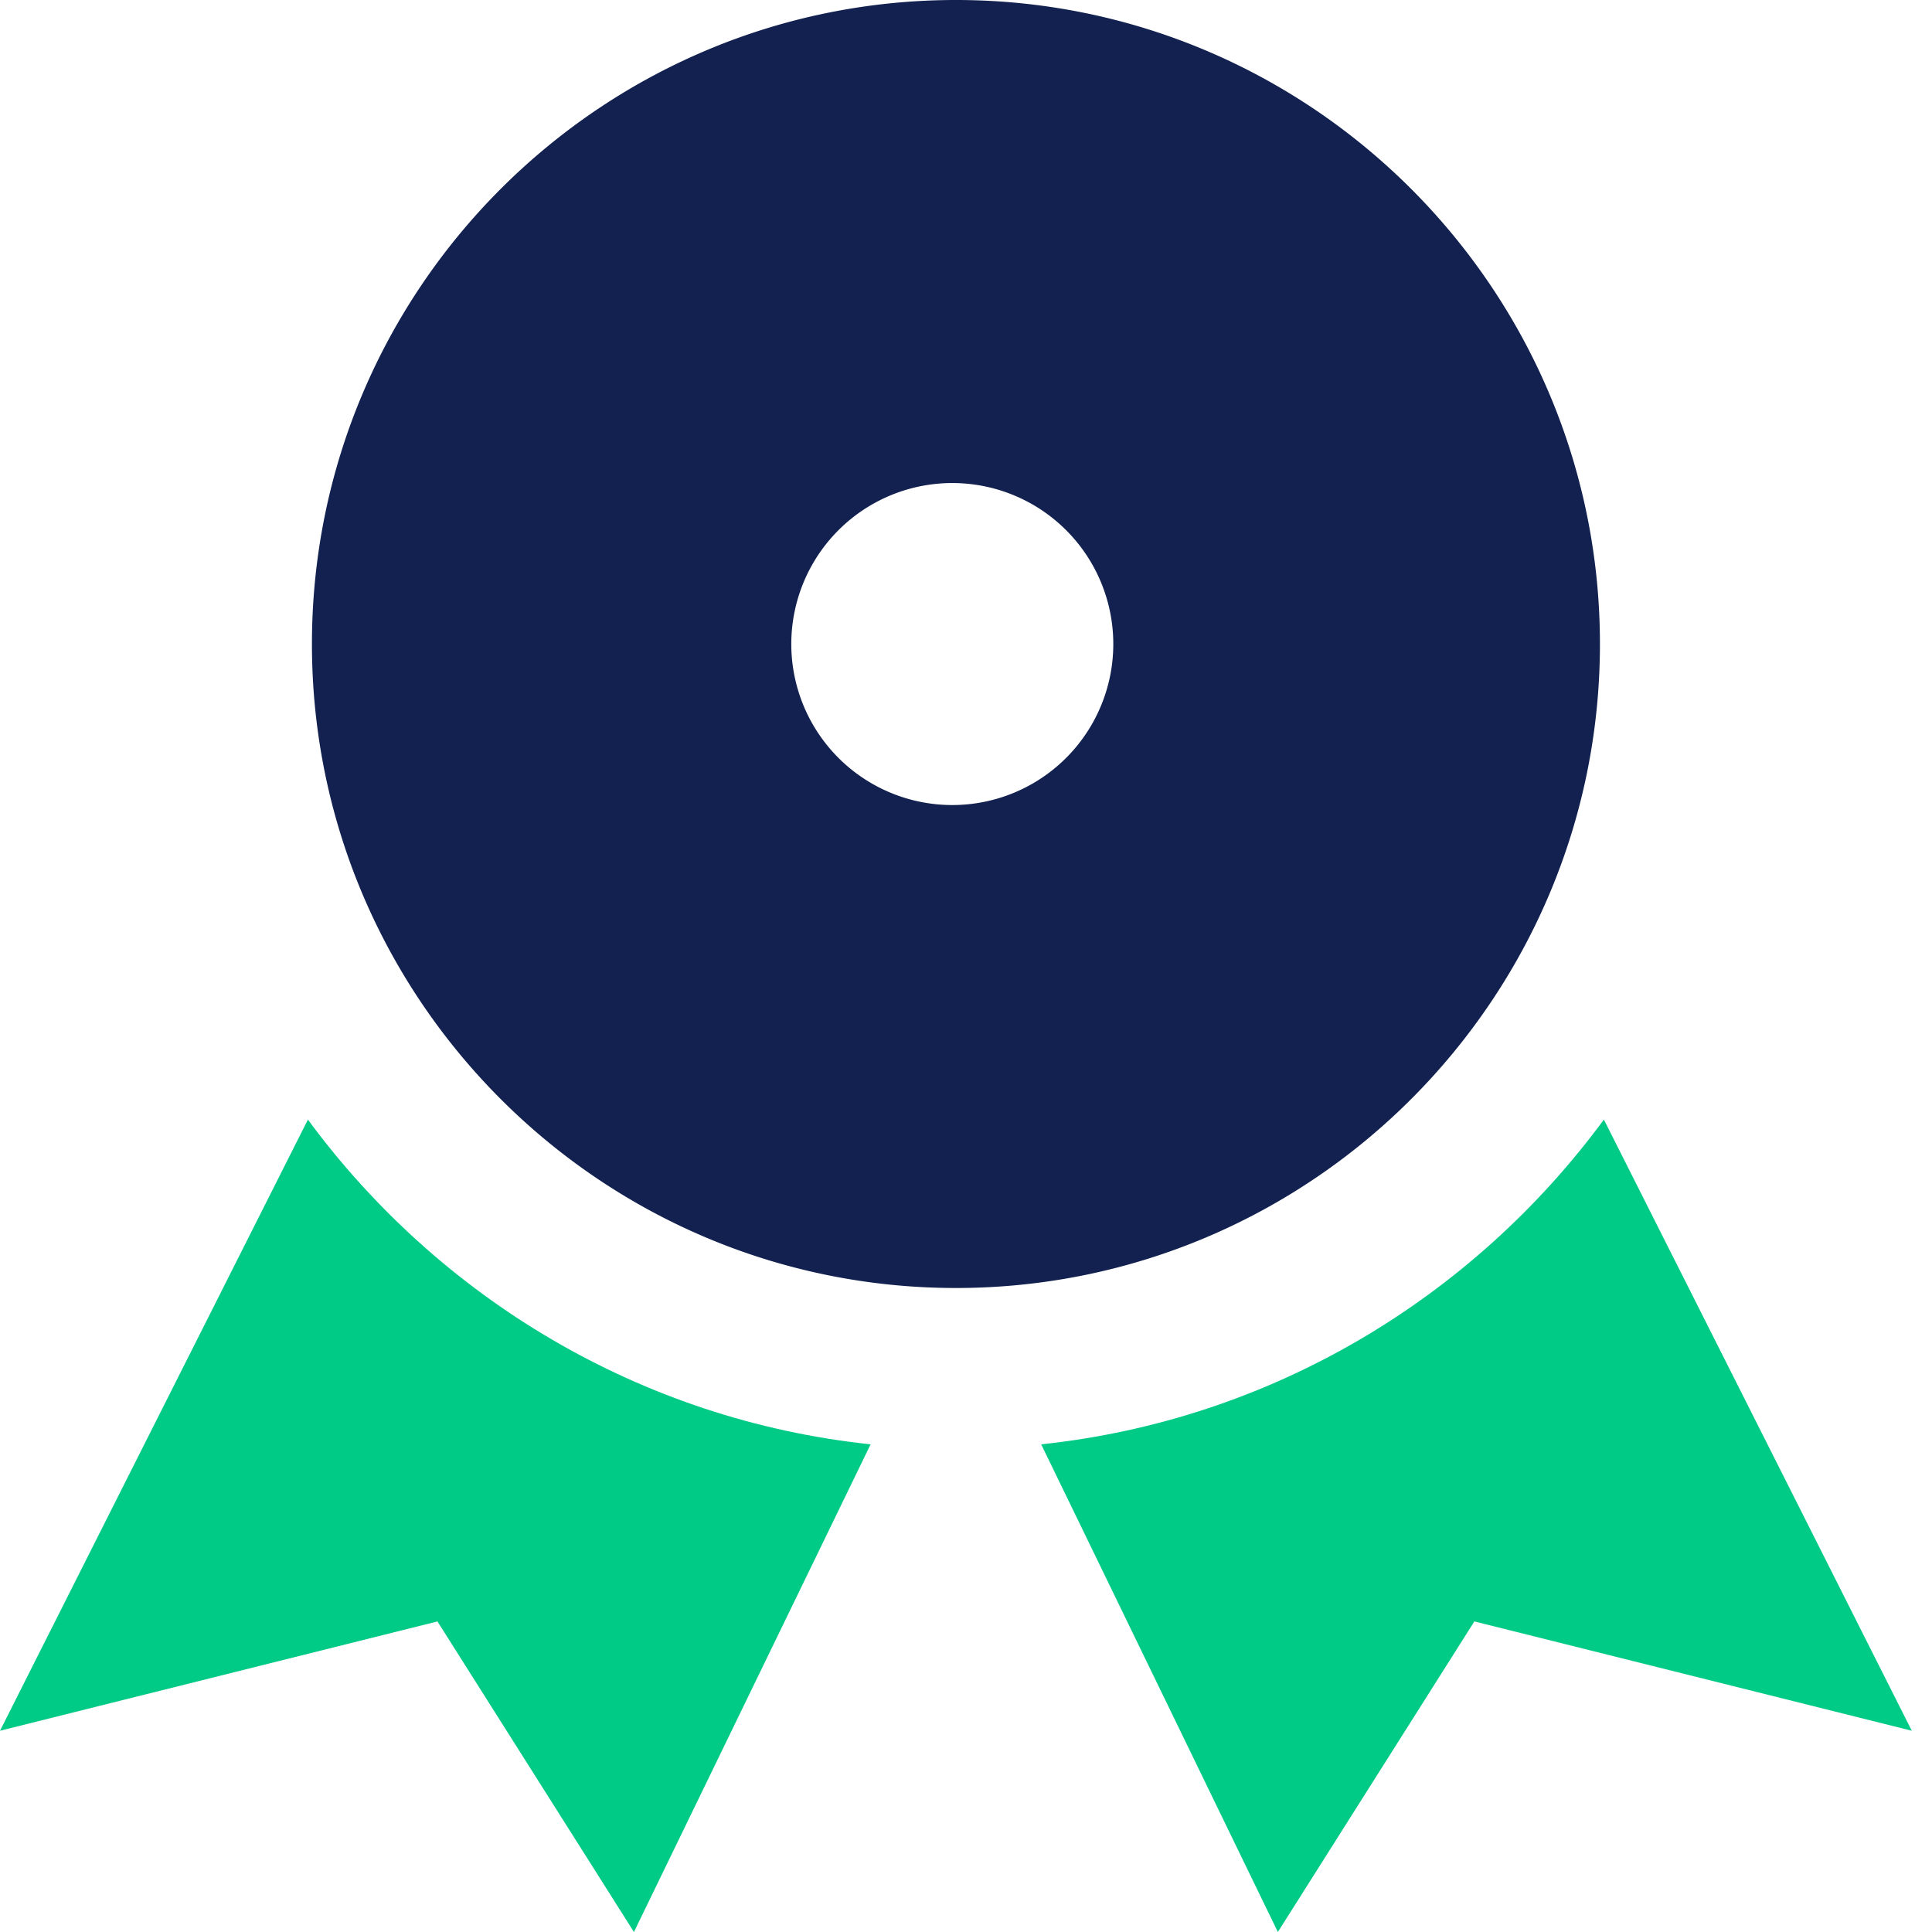
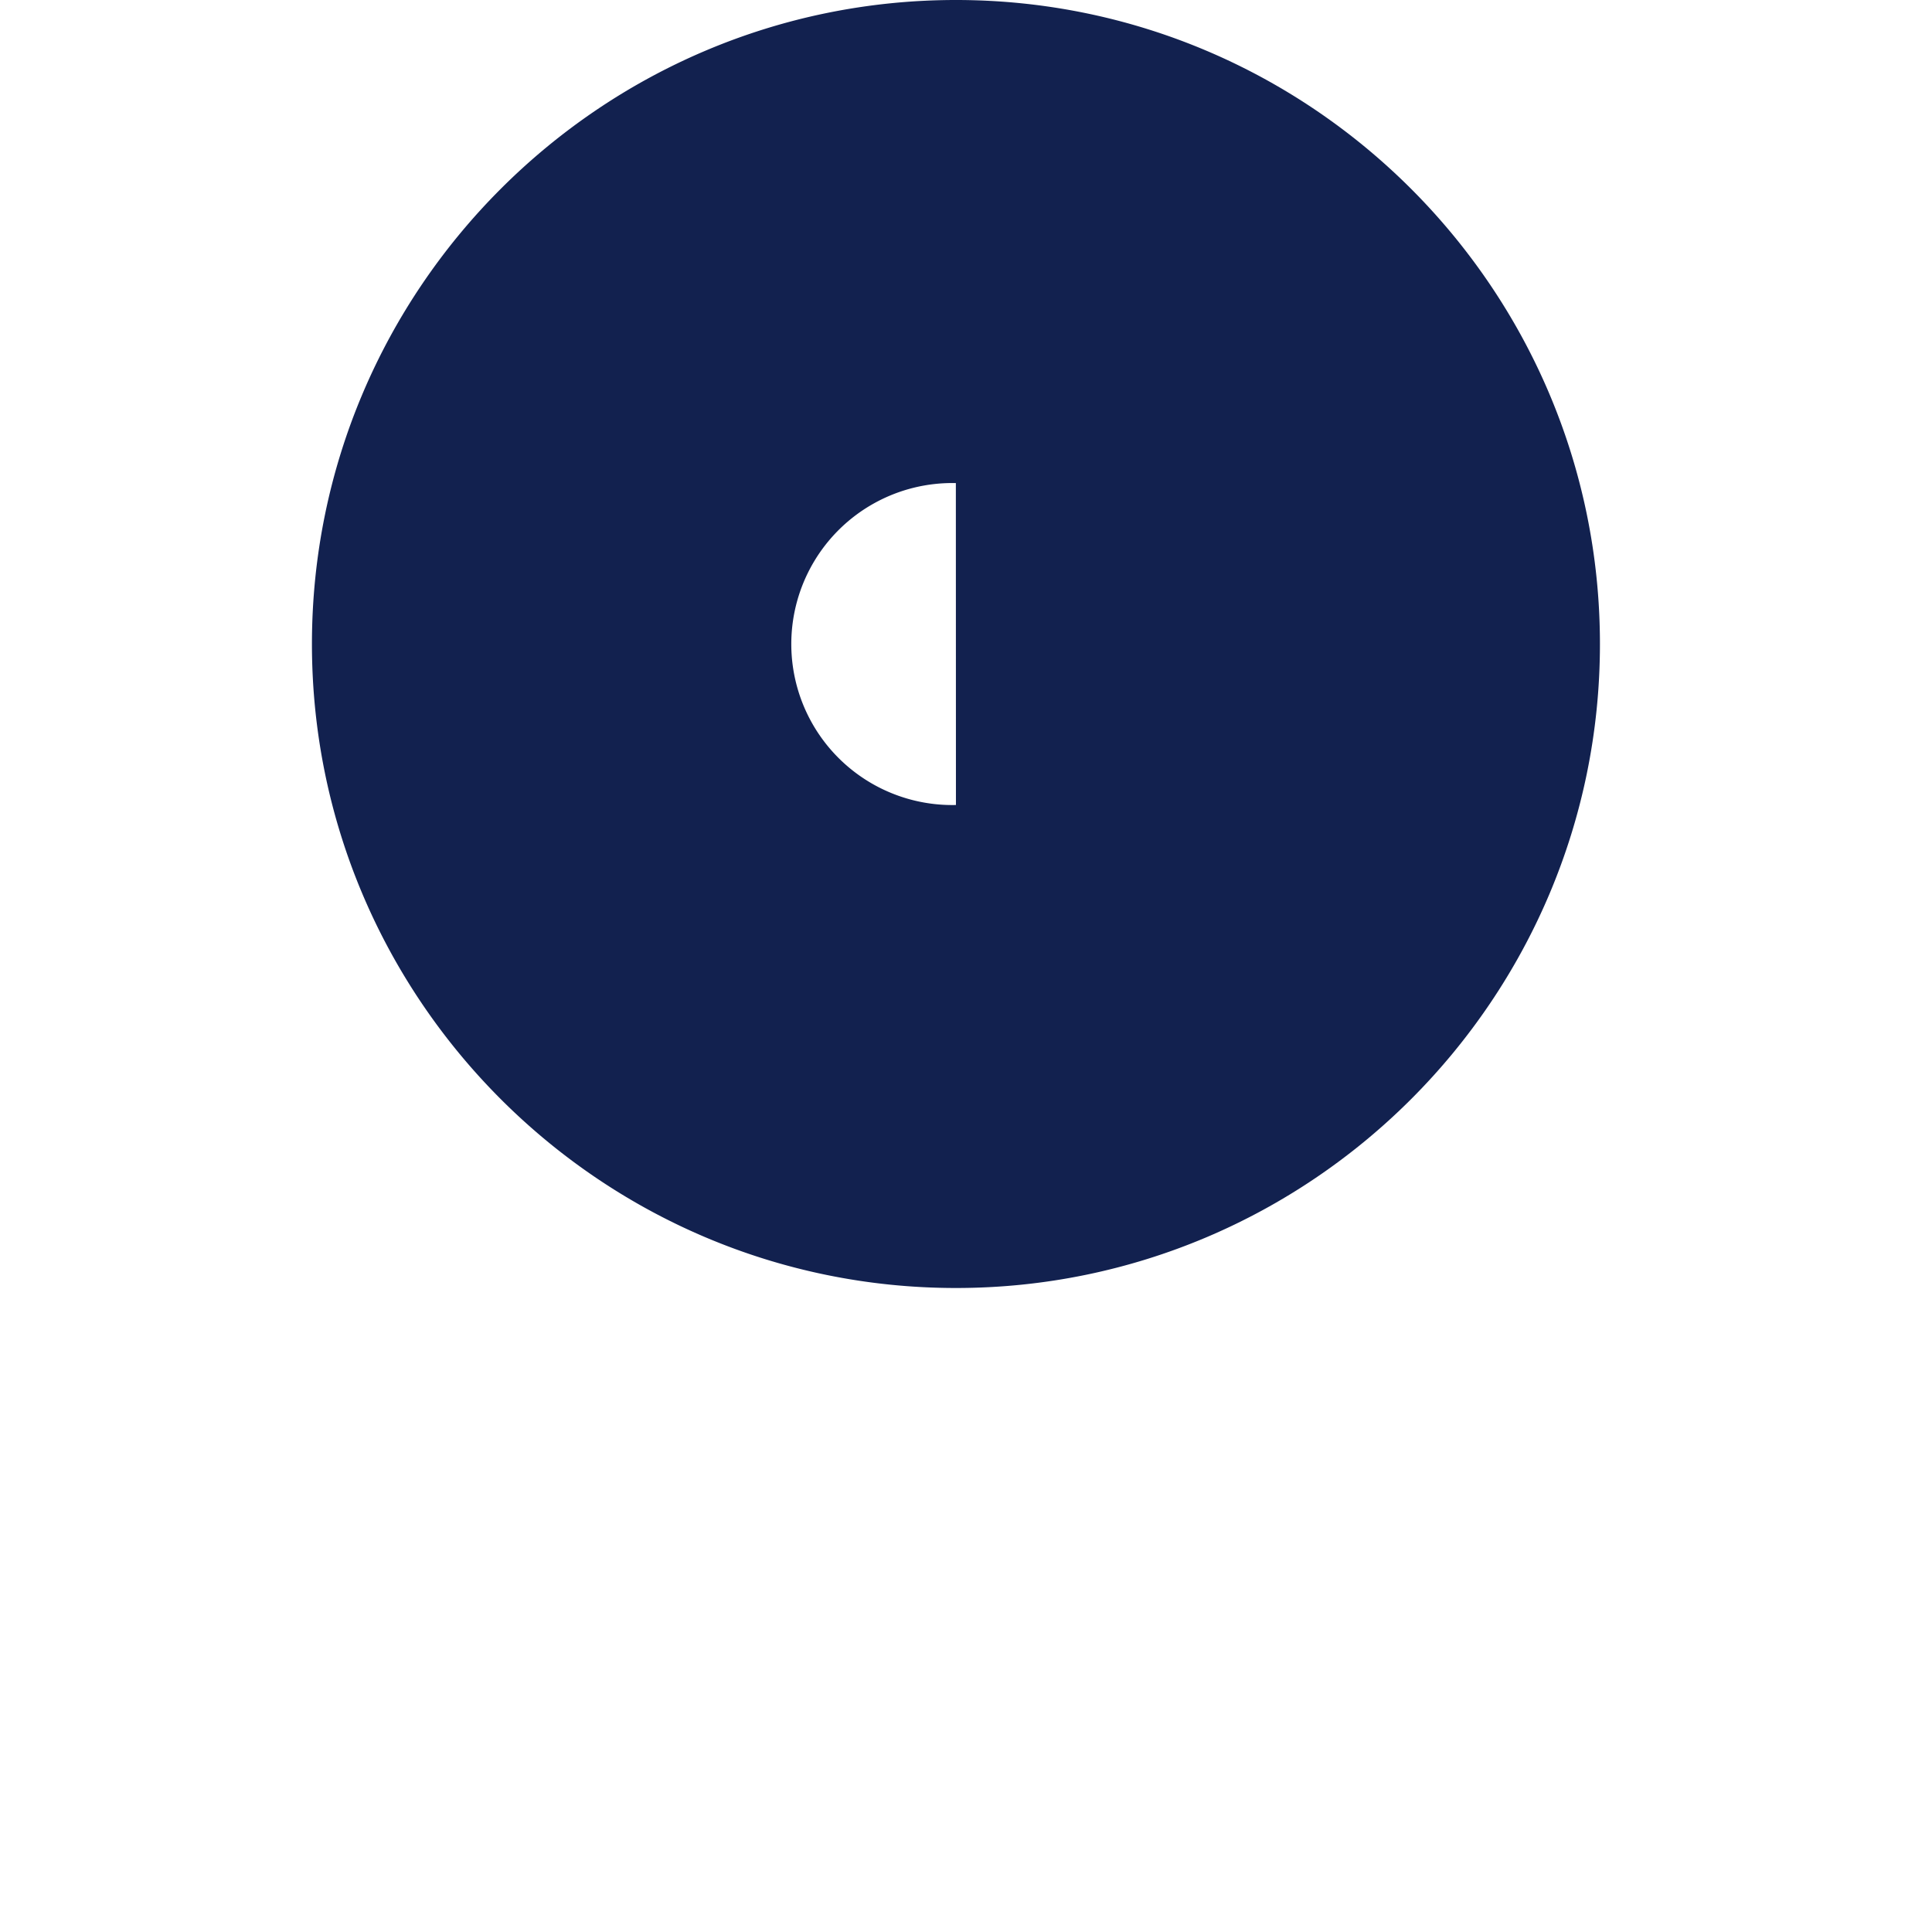
<svg xmlns="http://www.w3.org/2000/svg" fill="none" viewBox="0 0 24 24">
-   <path d="M3.825 13.908L0 21.5l5.434-1.358L7.875 24l2.94-6.058c-2.866-.303-5.365-1.827-6.99-4.034zm16.099 0l3.825 7.592-5.434-1.358L15.874 24l-2.94-6.058c2.866-.303 5.365-1.827 6.99-4.034z" fill="#00CB86" />
-   <path d="M11.875 0c-4.411 0-8 3.589-8 8s3.589 8 8 8 8-3.589 8-8-3.589-8-8-8zm0 10a2 2 0 11-.001-3.999A2 2 0 0111.875 10z" fill="#12214F" />
+   <path d="M11.875 0c-4.411 0-8 3.589-8 8s3.589 8 8 8 8-3.589 8-8-3.589-8-8-8zm0 10a2 2 0 11-.001-3.999z" fill="#12214F" />
</svg>